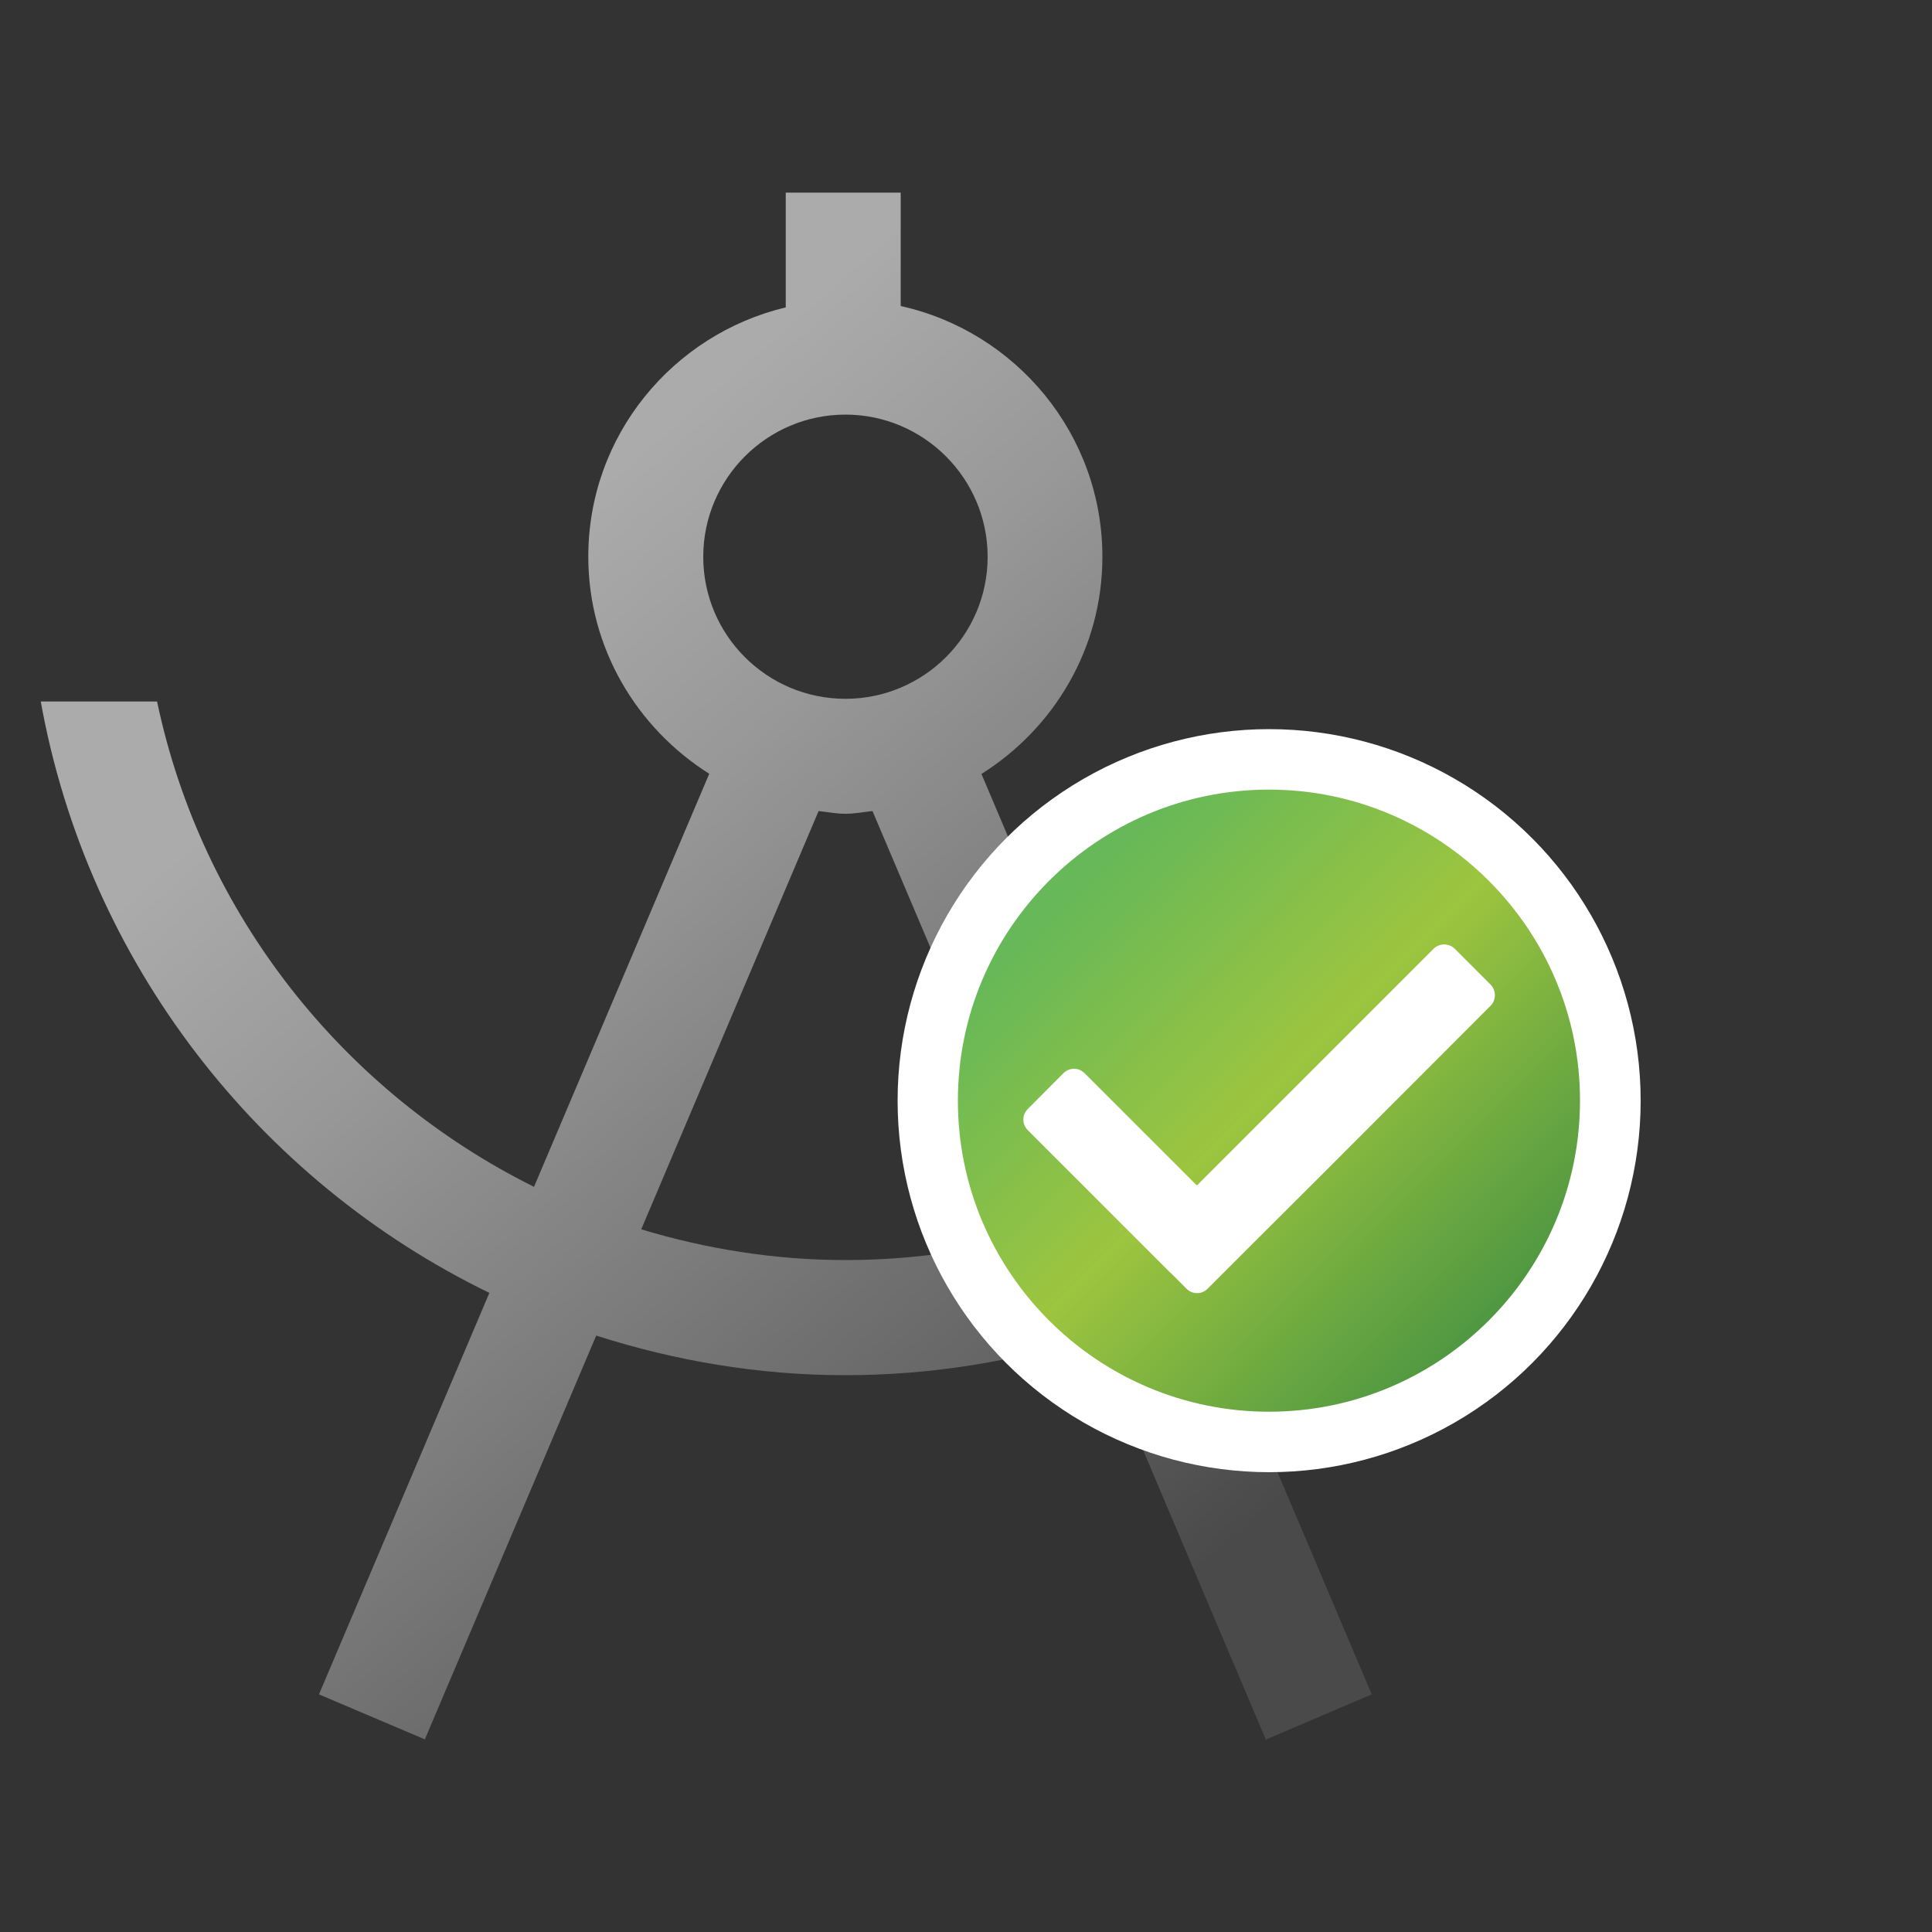
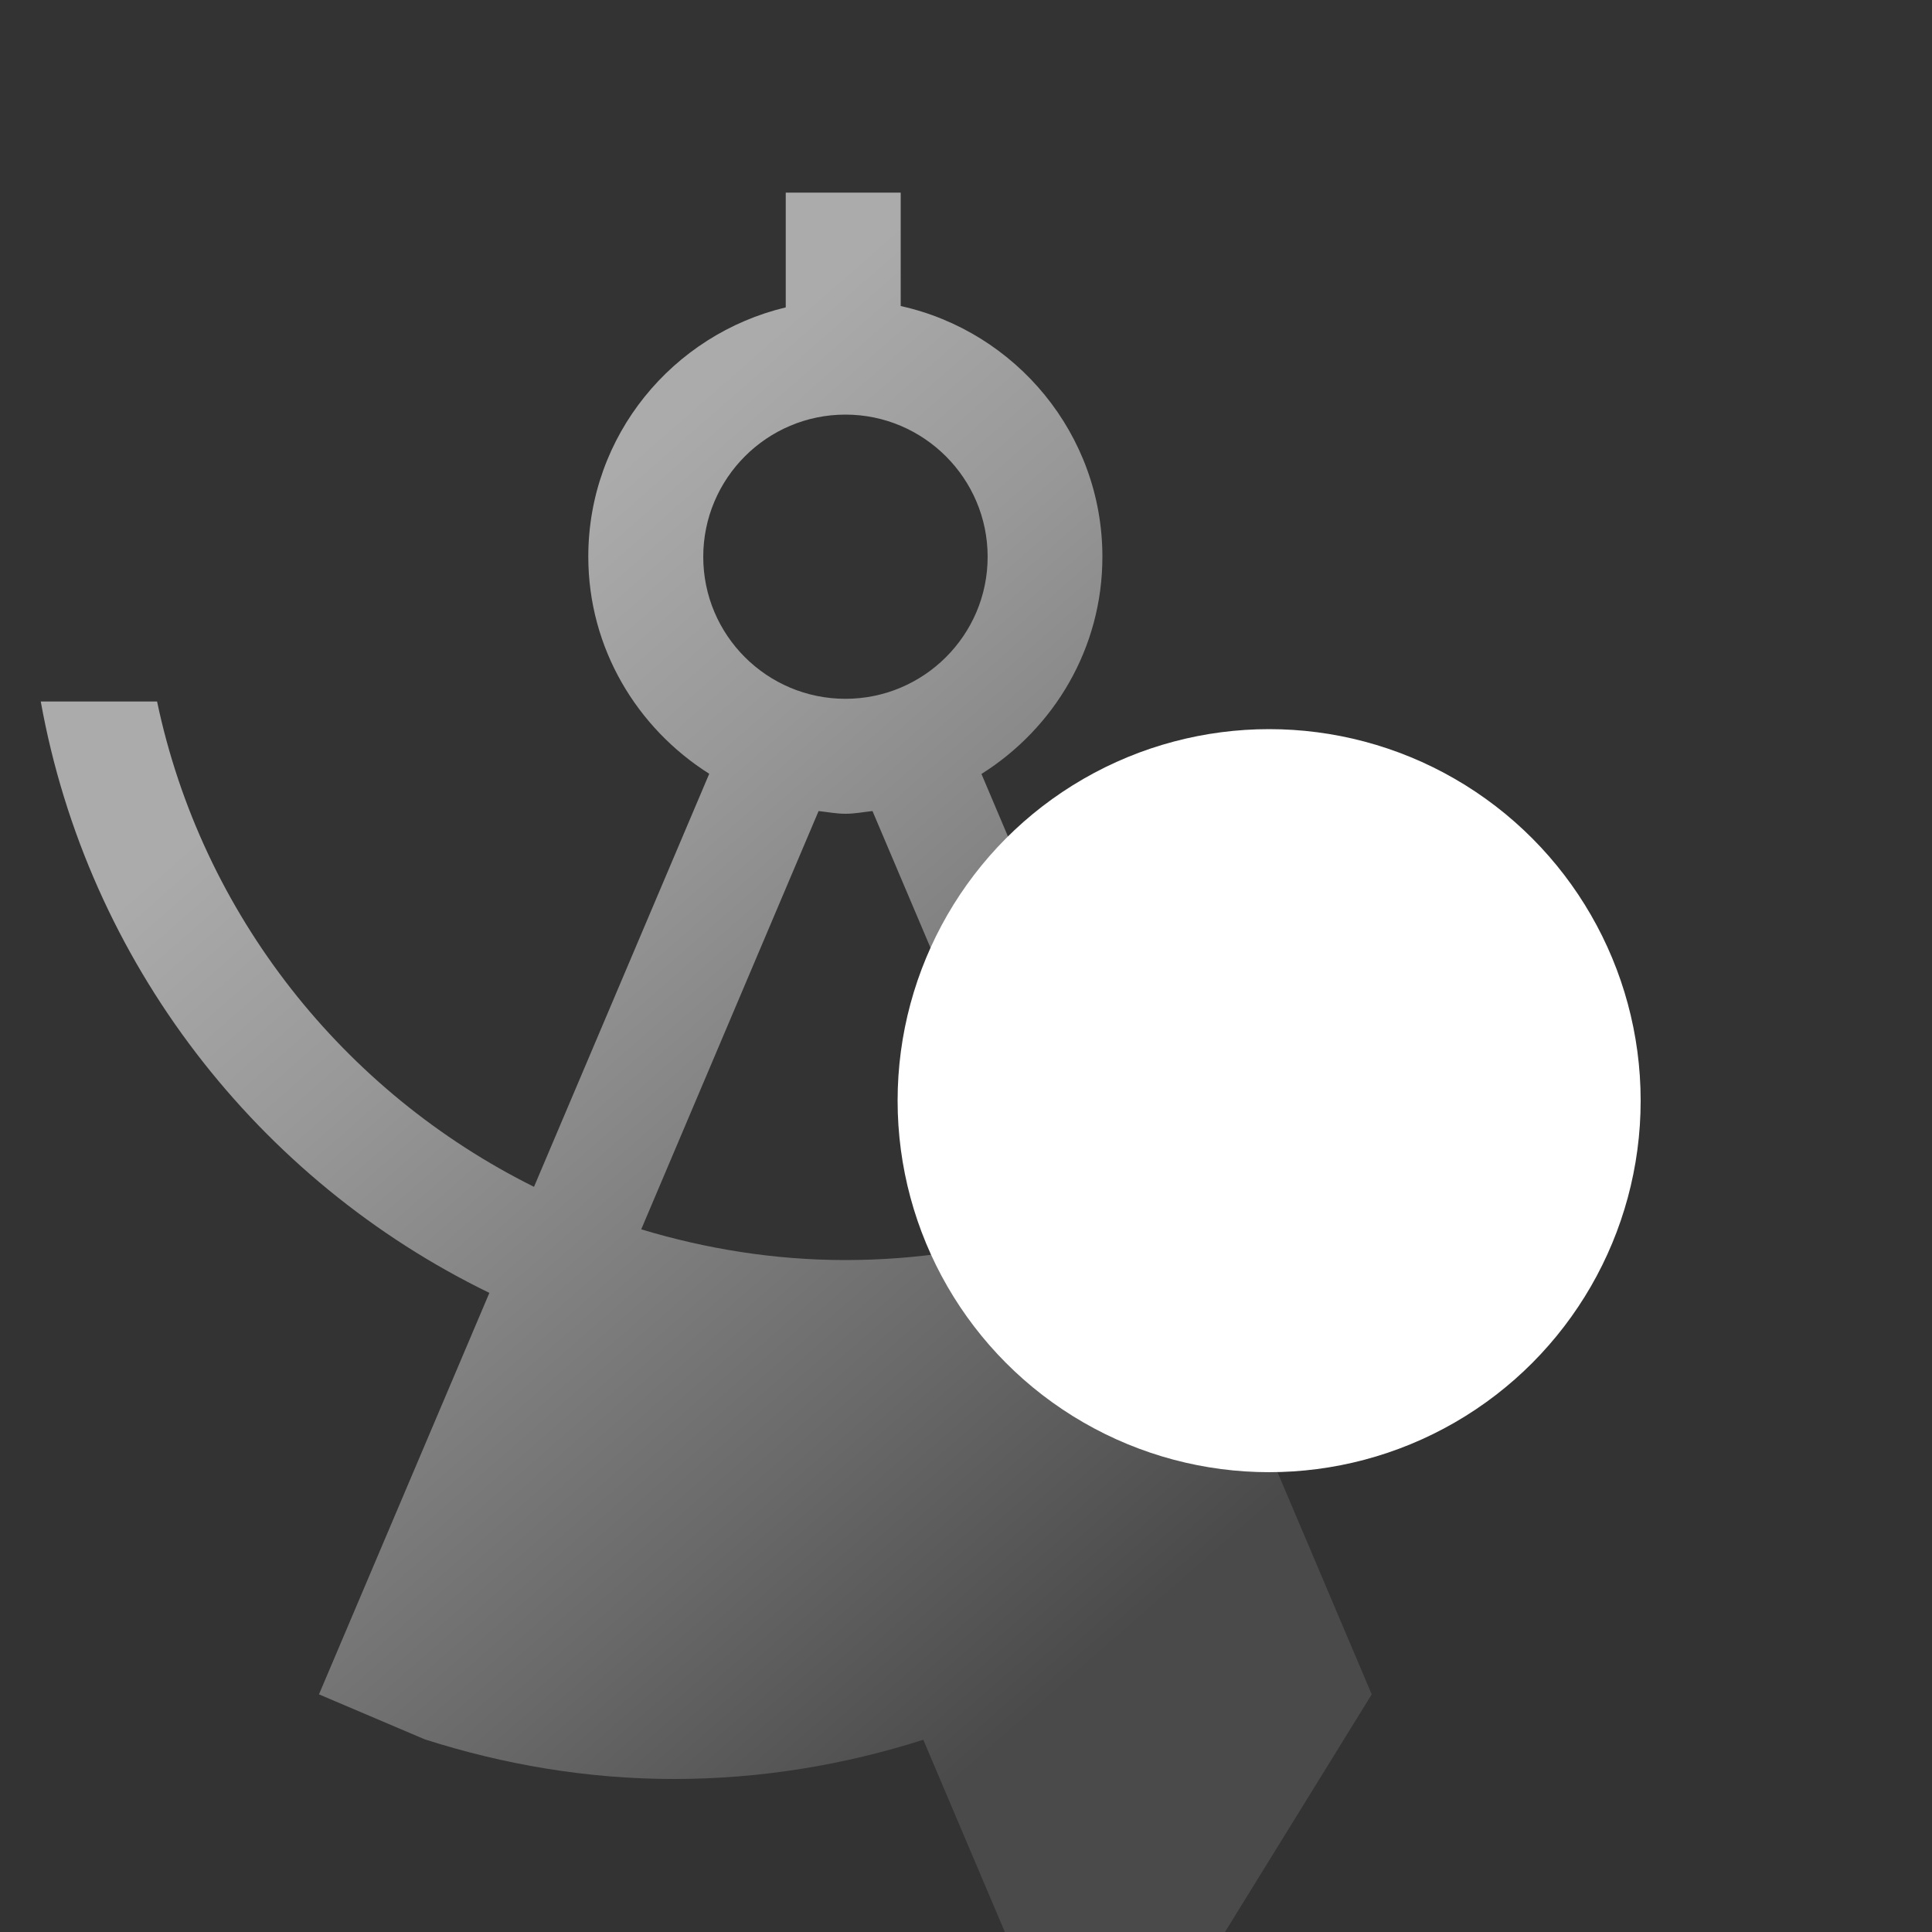
<svg xmlns="http://www.w3.org/2000/svg" version="1.1" id="Layer_1" x="0px" y="0px" viewBox="0 0 100 100" style="enable-background:new 0 0 100 100;" xml:space="preserve">
  <rect x="0" y="0" width="100" height="100" fill="#333333" stroke="none" />
  <style type="text/css">
	.st0{fill:url(#SVGID_1_);}
	.st1{fill:#FFFFFF;}
	.st2{fill:url(#SVGID_2_);}
</style>
  <linearGradient id="SVGID_1_" gradientUnits="userSpaceOnUse" x1="15.522" y1="30.496" x2="60.883" y2="82.349">
    <stop offset="0.088" style="stop-color:#ABABAB" />
    <stop offset="0.306" style="stop-color:#989898" />
    <stop offset="0.744" style="stop-color:#696969" />
    <stop offset="1" style="stop-color:#4A4A4A" />
  </linearGradient>
-   <path class="st0" d="M50.8,40.06c3.75-2.36,6.26-6.5,6.26-11.24c0-6.35-4.48-11.66-10.44-12.98V9.97h-5.95v5.94  c-5.85,1.4-10.22,6.63-10.22,12.9c0,4.74,2.52,8.88,6.26,11.24l-9.07,21.38c-9.84-4.89-17.19-14.08-19.51-25.12H2.11  c2.43,13.5,11.25,24.79,23.22,30.61L16.51,87.7l5.48,2.33l8.87-20.9c4.07,1.3,8.39,2.05,12.89,2.05c4.5,0,8.83-0.73,12.91-2.03  l8.86,20.89L71,87.7L50.8,40.06z M36.4,28.82c0-4.06,3.3-7.36,7.36-7.36c4.05,0,7.36,3.3,7.36,7.36c0,4.06-3.31,7.35-7.36,7.35  C39.7,36.17,36.4,32.88,36.4,28.82z M43.75,65.22c-3.67,0-7.21-0.58-10.56-1.59l9.18-21.65c0.47,0.05,0.91,0.14,1.4,0.14  c0.47,0,0.92-0.09,1.39-0.14l9.19,21.66C50.98,64.67,47.43,65.22,43.75,65.22z" />
+   <path class="st0" d="M50.8,40.06c3.75-2.36,6.26-6.5,6.26-11.24c0-6.35-4.48-11.66-10.44-12.98V9.97h-5.95v5.94  c-5.85,1.4-10.22,6.63-10.22,12.9c0,4.74,2.52,8.88,6.26,11.24l-9.07,21.38c-9.84-4.89-17.19-14.08-19.51-25.12H2.11  c2.43,13.5,11.25,24.79,23.22,30.61L16.51,87.7l5.48,2.33c4.07,1.3,8.39,2.05,12.89,2.05c4.5,0,8.83-0.73,12.91-2.03  l8.86,20.89L71,87.7L50.8,40.06z M36.4,28.82c0-4.06,3.3-7.36,7.36-7.36c4.05,0,7.36,3.3,7.36,7.36c0,4.06-3.31,7.35-7.36,7.35  C39.7,36.17,36.4,32.88,36.4,28.82z M43.75,65.22c-3.67,0-7.21-0.58-10.56-1.59l9.18-21.65c0.47,0.05,0.91,0.14,1.4,0.14  c0.47,0,0.92-0.09,1.39-0.14l9.19,21.66C50.98,64.67,47.43,65.22,43.75,65.22z" />
  <g>
    <g>
      <circle class="st1" cx="65.69" cy="56.97" r="19.23" />
    </g>
    <g>
      <linearGradient id="SVGID_2_" gradientUnits="userSpaceOnUse" x1="55.114" y1="46.426" x2="79.759" y2="71.018">
        <stop offset="0" style="stop-color:#66B858" />
        <stop offset="0.419" style="stop-color:#9DC53F" />
        <stop offset="1" style="stop-color:#3D8D42" />
      </linearGradient>
-       <path class="st2" d="M65.68,40.87c-8.88,0-16.1,7.22-16.1,16.1c0,8.88,7.22,16.1,16.1,16.1c8.88,0,16.1-7.22,16.1-16.1    C81.79,48.1,74.56,40.87,65.68,40.87z M68.36,60.86l-3.46,3.45l-2.39,2.39c-0.3,0.31-0.8,0.31-1.1,0l-0.82-0.82    c-0.01-0.01-0.02-0.01-0.03-0.01l0.5,0.49l-0.16-0.16l-7.7-7.7c-0.31-0.31-0.31-0.8,0-1.1l1.84-1.85c0.31-0.31,0.8-0.31,1.1,0    l5.81,5.81l2.98-2.98l9.27-9.27c0.3-0.3,0.8-0.3,1.1,0l1.85,1.85c0.3,0.3,0.3,0.8,0,1.1L68.36,60.86z" />
    </g>
  </g>
</svg>